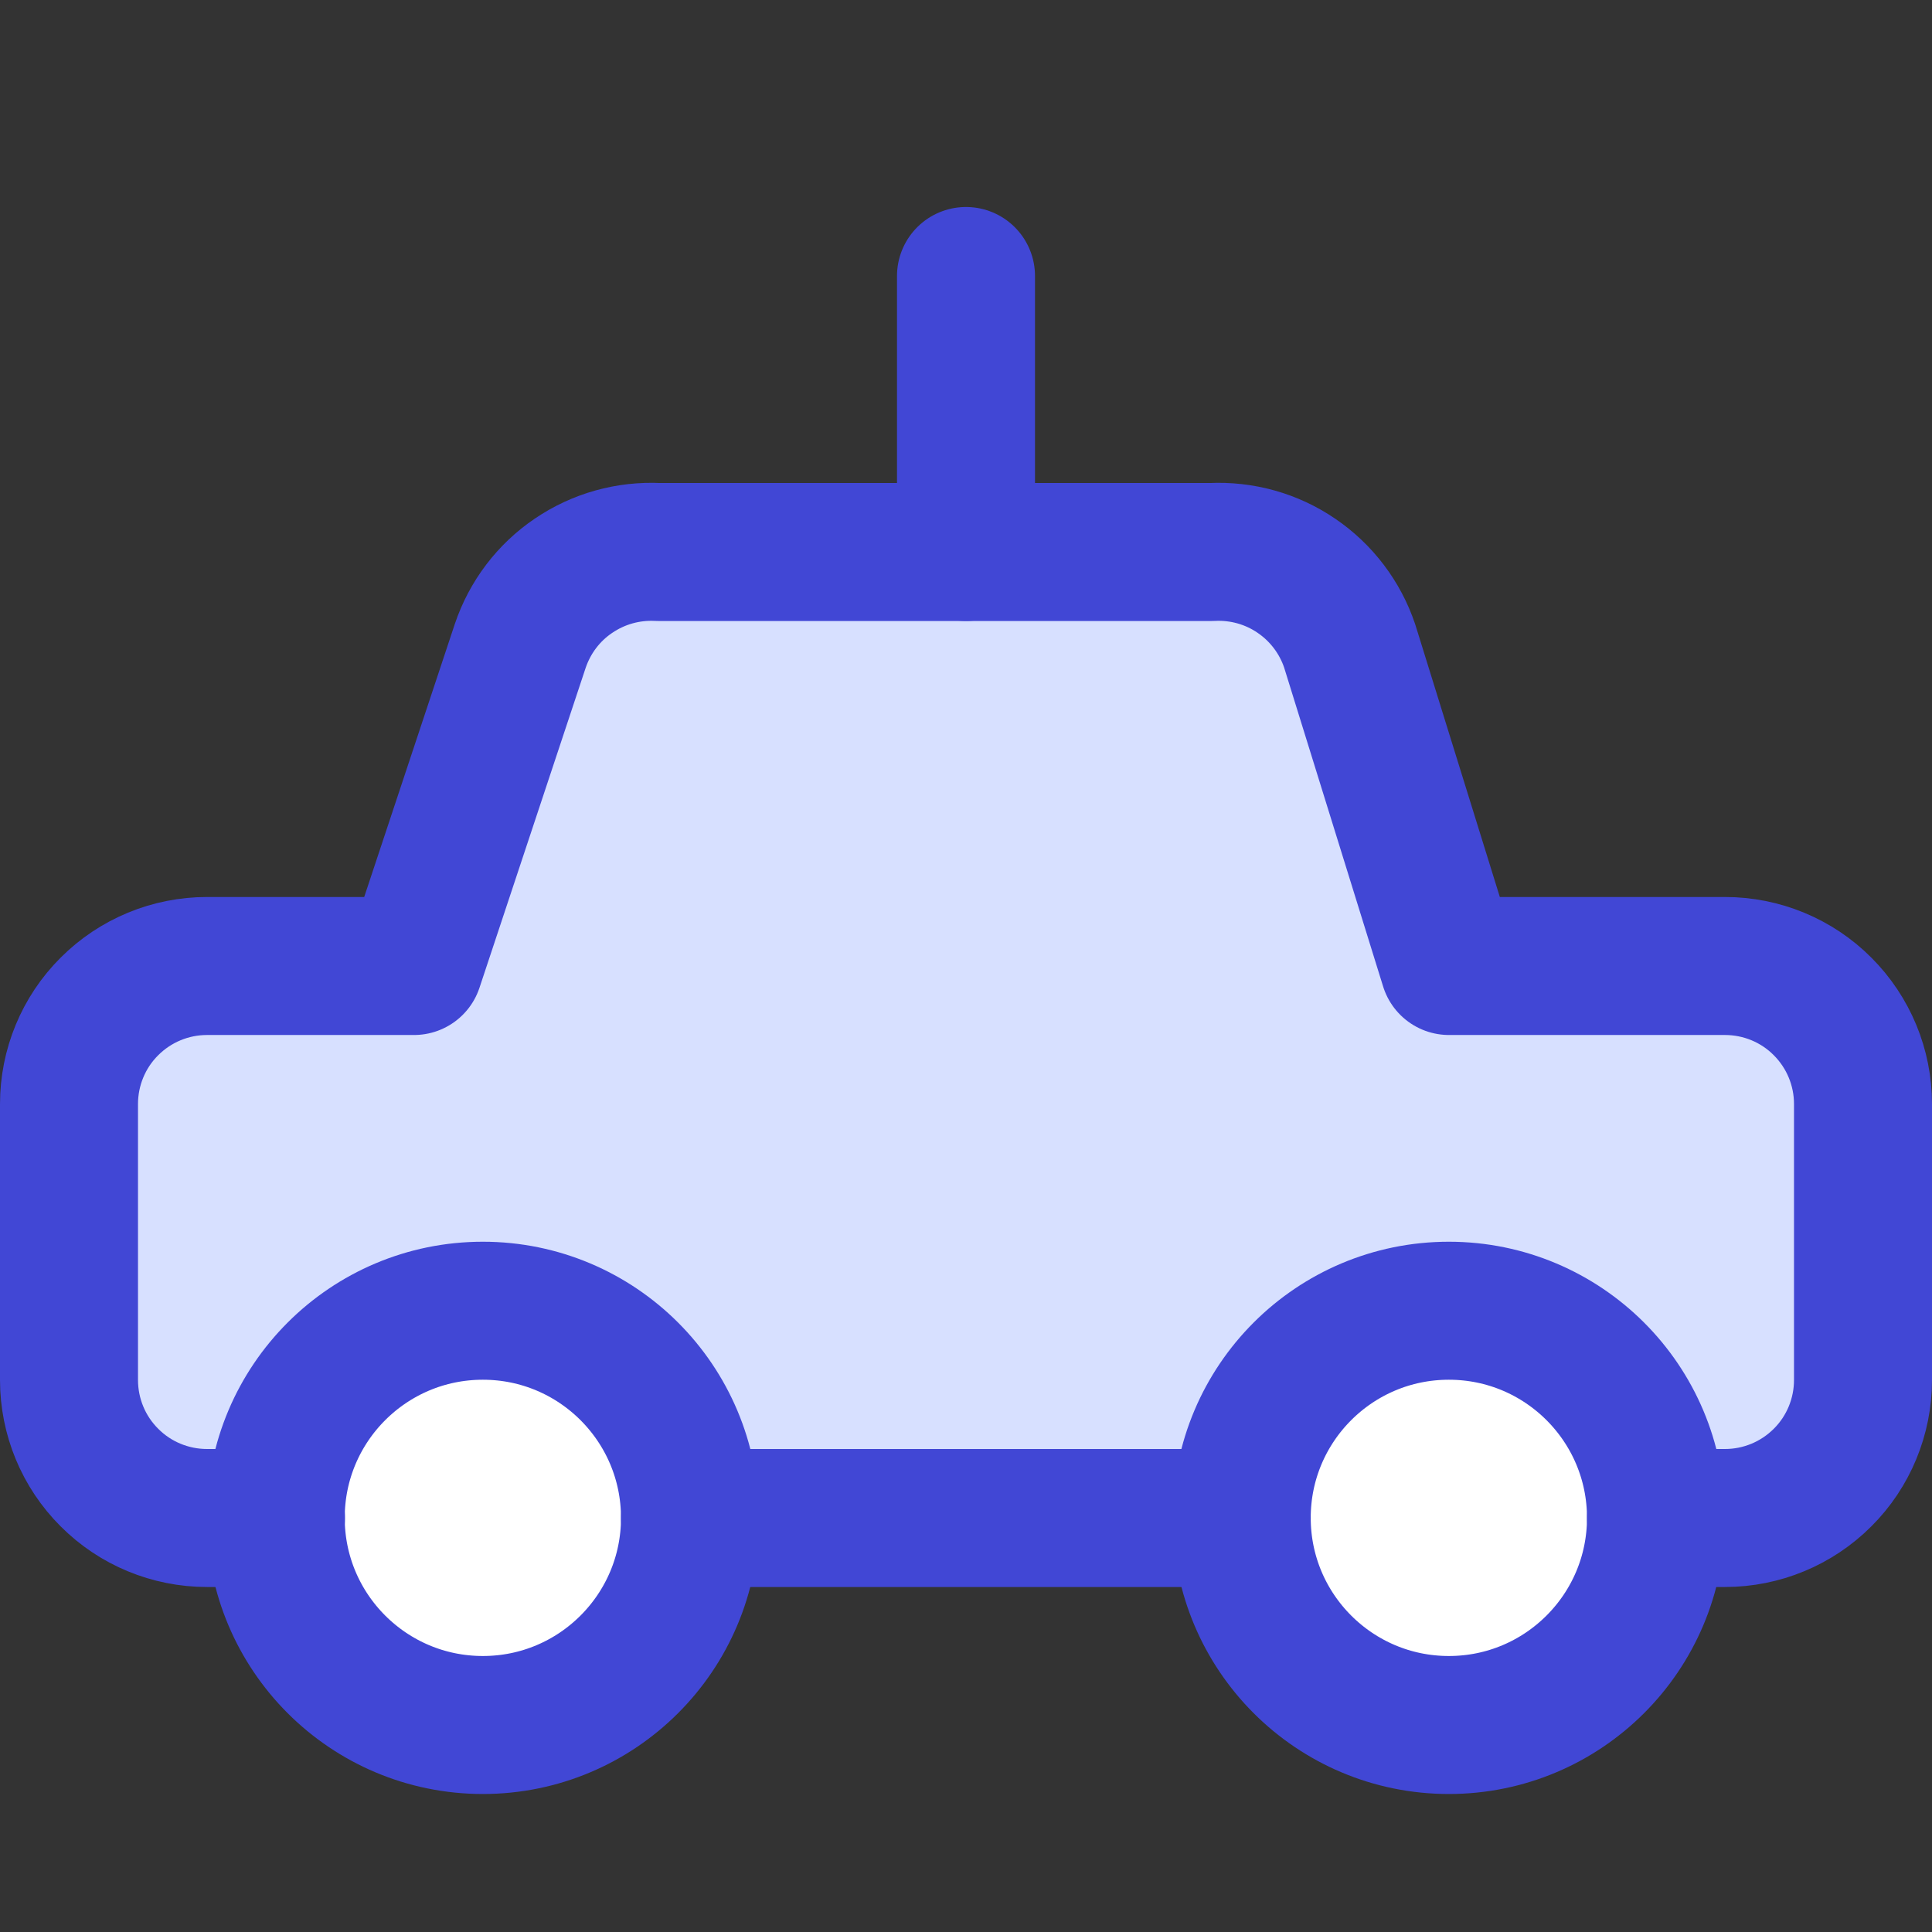
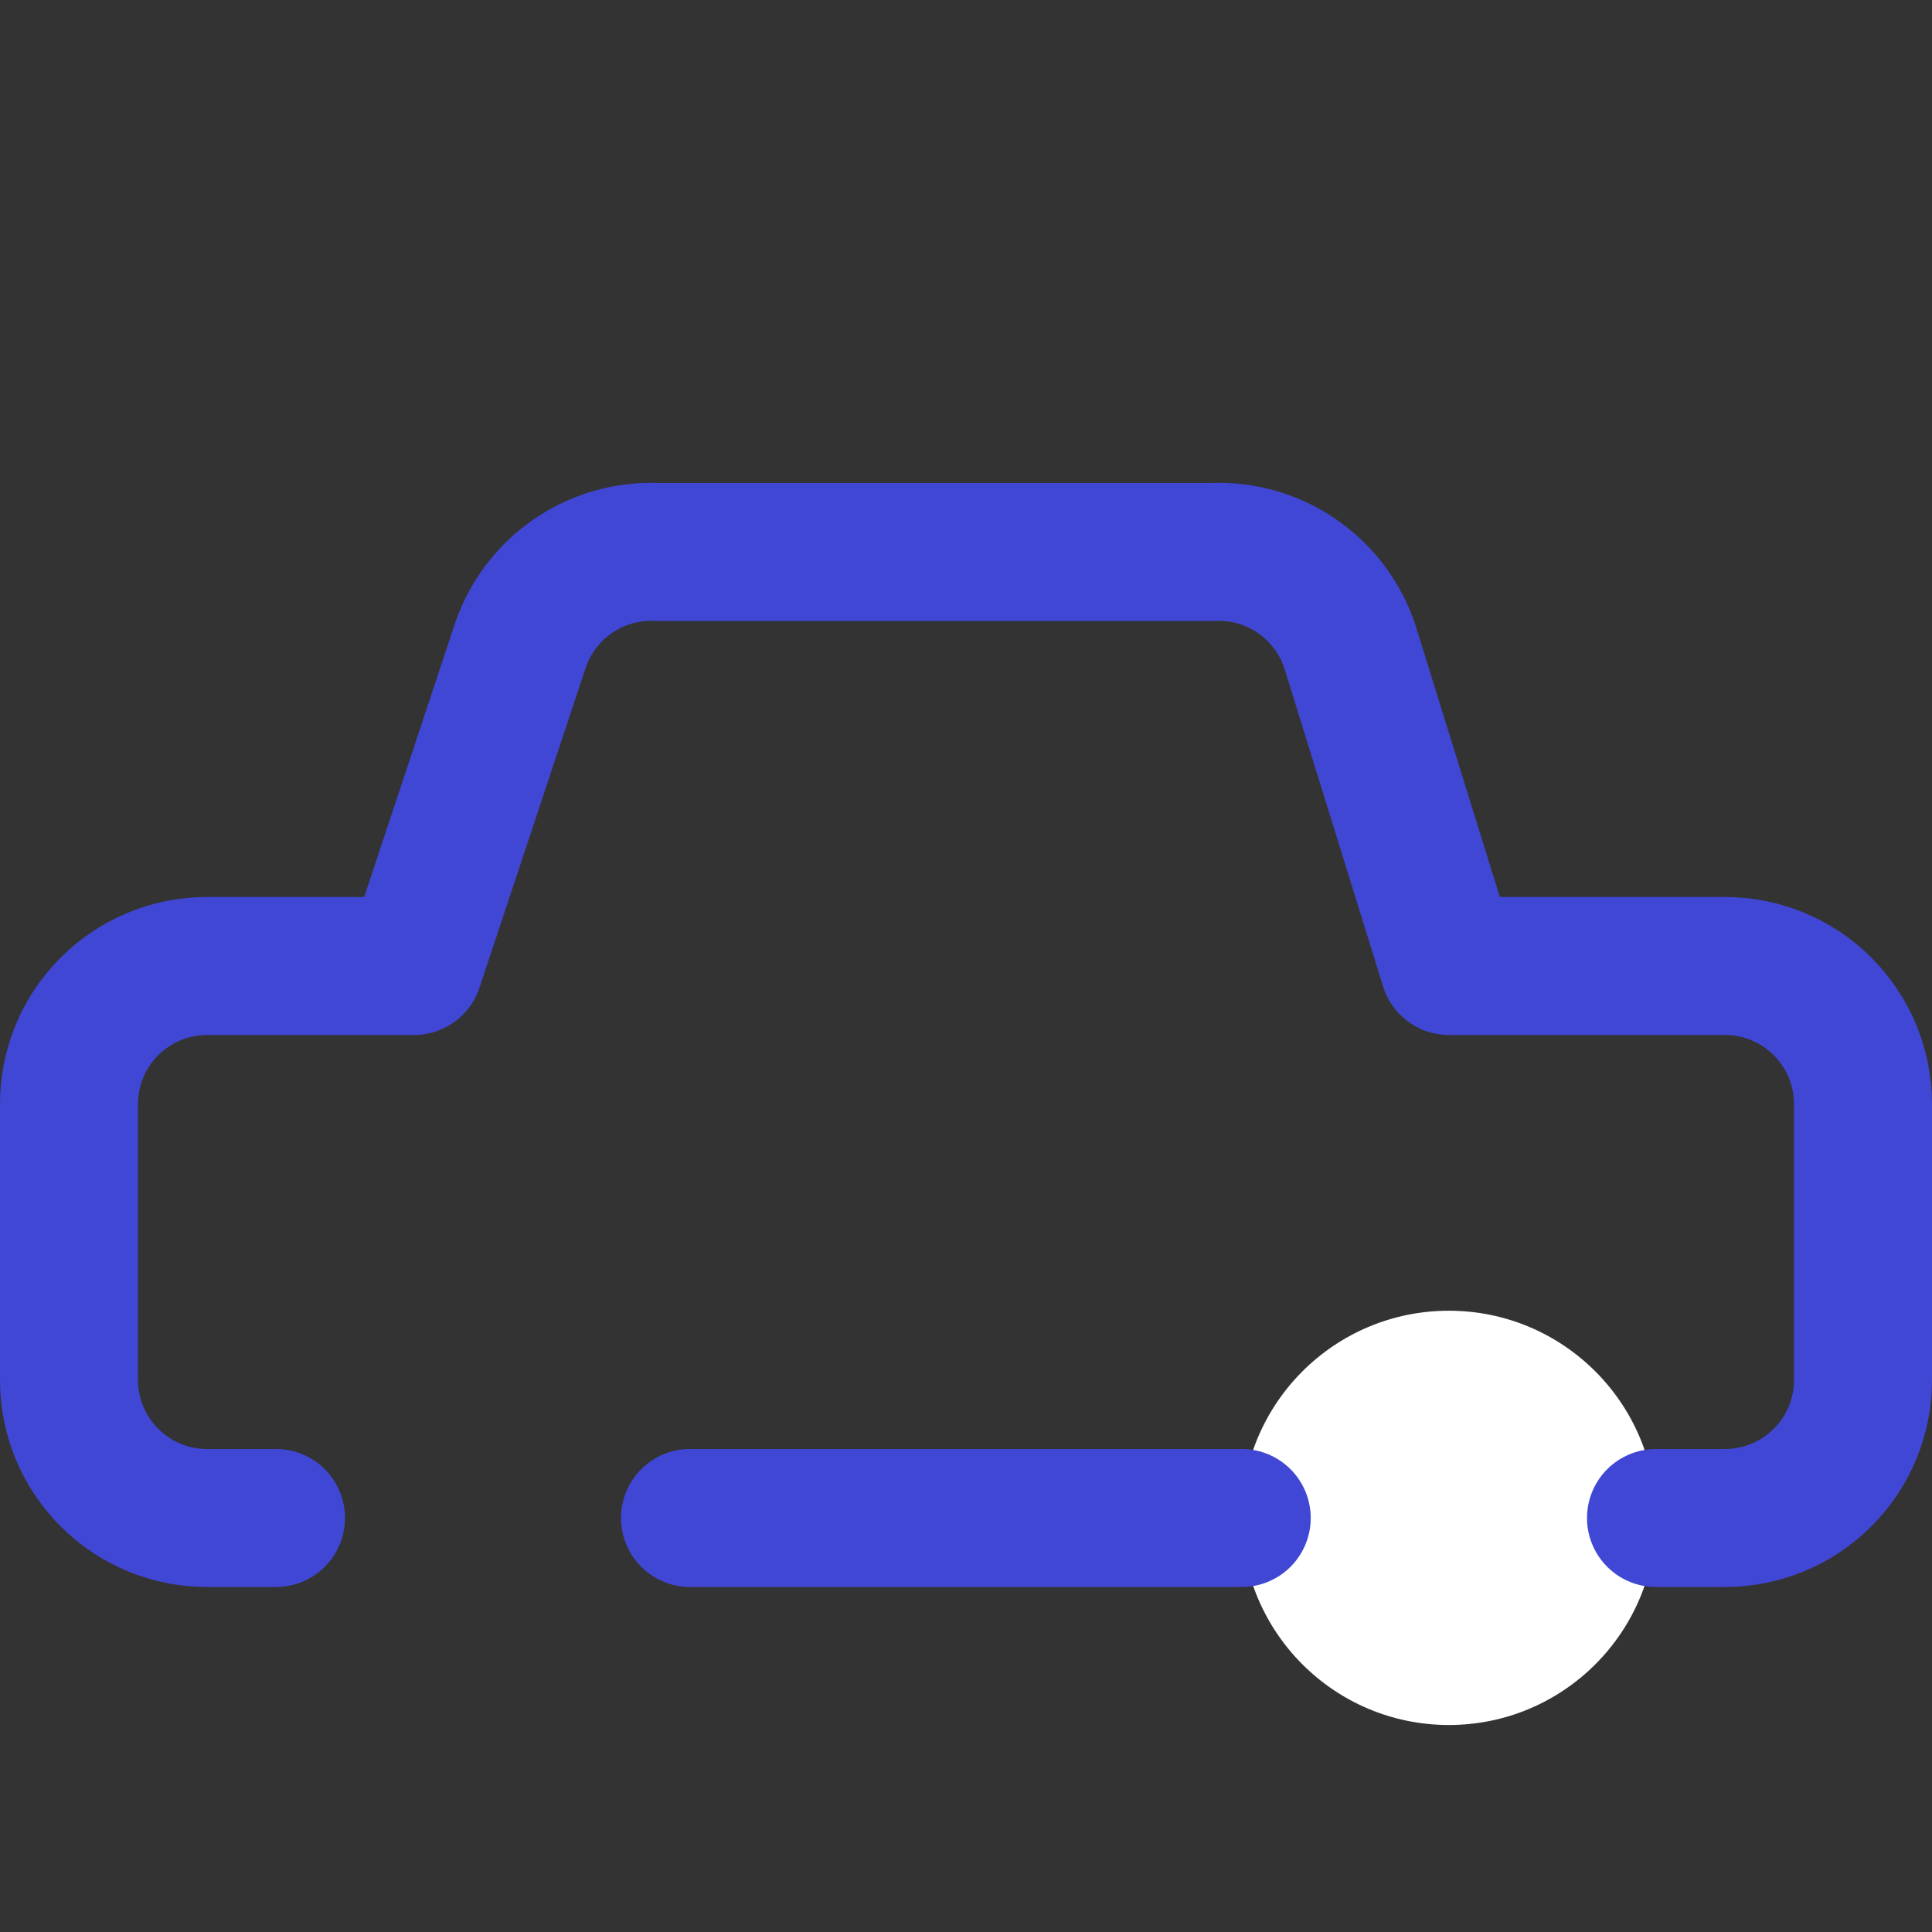
<svg xmlns="http://www.w3.org/2000/svg" fill="none" viewBox="0 0 14 14" id="Car-Taxi-1--Streamline-Core">
  <rect x="0" y="0" width="14" height="14" fill="#333333" stroke="none" />
  <desc>Car Taxi 1 Streamline Icon: https://streamlinehq.com</desc>
  <g id="car-taxi-1--transportation-travel-taxi-transport-cab-car">
-     <path id="Subtract" fill="#d7e0ff" fill-rule="evenodd" d="M0.793 10.707C0.98 10.895 1.235 11 1.5 11h0.498l0 -0.001c0 -0.829 0.672 -1.501 1.501 -1.501S5 10.17 5 10.999L5 11h3.998l0 -0.001c0 -0.829 0.672 -1.501 1.501 -1.501 0.829 0 1.501 0.672 1.501 1.501L12 11h0.5c0.265 0 0.52 -0.105 0.707 -0.293 0.188 -0.188 0.293 -0.442 0.293 -0.707V8c0 -0.265 -0.105 -0.52 -0.293 -0.707 -0.188 -0.188 -0.442 -0.293 -0.707 -0.293h-2l-0.72 -2.32c-0.07 -0.207 -0.205 -0.386 -0.386 -0.508 -0.181 -0.123 -0.396 -0.183 -0.614 -0.172H4.77c-0.218 -0.011 -0.434 0.049 -0.614 0.172 -0.181 0.123 -0.316 0.301 -0.386 0.508l-0.77 2.32H1.5c-0.265 0 -0.52 0.105 -0.707 0.293C0.605 7.48 0.5 7.735 0.5 8V10c0 0.265 0.105 0.52 0.293 0.707Z" clip-rule="evenodd" stroke-width="1" />
    <path id="Vector" fill="#ffffff" d="M10.499 12.5c-0.829 0 -1.501 -0.672 -1.501 -1.501 0 -0.829 0.672 -1.501 1.501 -1.501 0.829 0 1.501 0.672 1.501 1.501S11.328 12.5 10.499 12.5Z" stroke-width="1" />
-     <path id="Vector_2" fill="#ffffff" d="M3.499 12.5c-0.829 0 -1.501 -0.672 -1.501 -1.501 0 -0.829 0.672 -1.501 1.501 -1.501S5 10.17 5 10.999 4.328 12.5 3.499 12.5Z" stroke-width="1" />
-     <path id="Vector_3" stroke="#4147d5" stroke-linecap="round" stroke-linejoin="round" d="M10.499 12.5c-0.829 0 -1.501 -0.672 -1.501 -1.501 0 -0.829 0.672 -1.501 1.501 -1.501 0.829 0 1.501 0.672 1.501 1.501S11.328 12.5 10.499 12.5Z" stroke-width="1" />
-     <path id="Vector_4" stroke="#4147d5" stroke-linecap="round" stroke-linejoin="round" d="M3.499 12.5c-0.829 0 -1.501 -0.672 -1.501 -1.501 0 -0.829 0.672 -1.501 1.501 -1.501S5 10.17 5 10.999 4.328 12.5 3.499 12.5Z" stroke-width="1" />
    <path id="Vector_5" stroke="#4147d5" stroke-linecap="round" stroke-linejoin="round" d="M2 11h-0.5c-0.265 0 -0.52 -0.105 -0.707 -0.293C0.605 10.52 0.5 10.265 0.5 10V8c0 -0.265 0.105 -0.52 0.293 -0.707 0.188 -0.188 0.442 -0.293 0.707 -0.293H3l0.77 -2.32c0.07 -0.207 0.205 -0.386 0.386 -0.508 0.181 -0.123 0.396 -0.183 0.614 -0.172h4.01c0.218 -0.011 0.434 0.049 0.614 0.172 0.181 0.123 0.316 0.301 0.386 0.508l0.72 2.32h2c0.265 0 0.52 0.105 0.707 0.293 0.188 0.188 0.293 0.442 0.293 0.707V10c0 0.265 -0.105 0.52 -0.293 0.707 -0.188 0.188 -0.442 0.293 -0.707 0.293H12" stroke-width="1" />
    <path id="Vector_6" stroke="#4147d5" stroke-linecap="round" stroke-linejoin="round" d="m8.998 11 -3.998 0" stroke-width="1" />
-     <path id="Vector_7" stroke="#4147d5" stroke-linecap="round" stroke-linejoin="round" d="M7 4V2" stroke-width="1" />
  </g>
</svg>